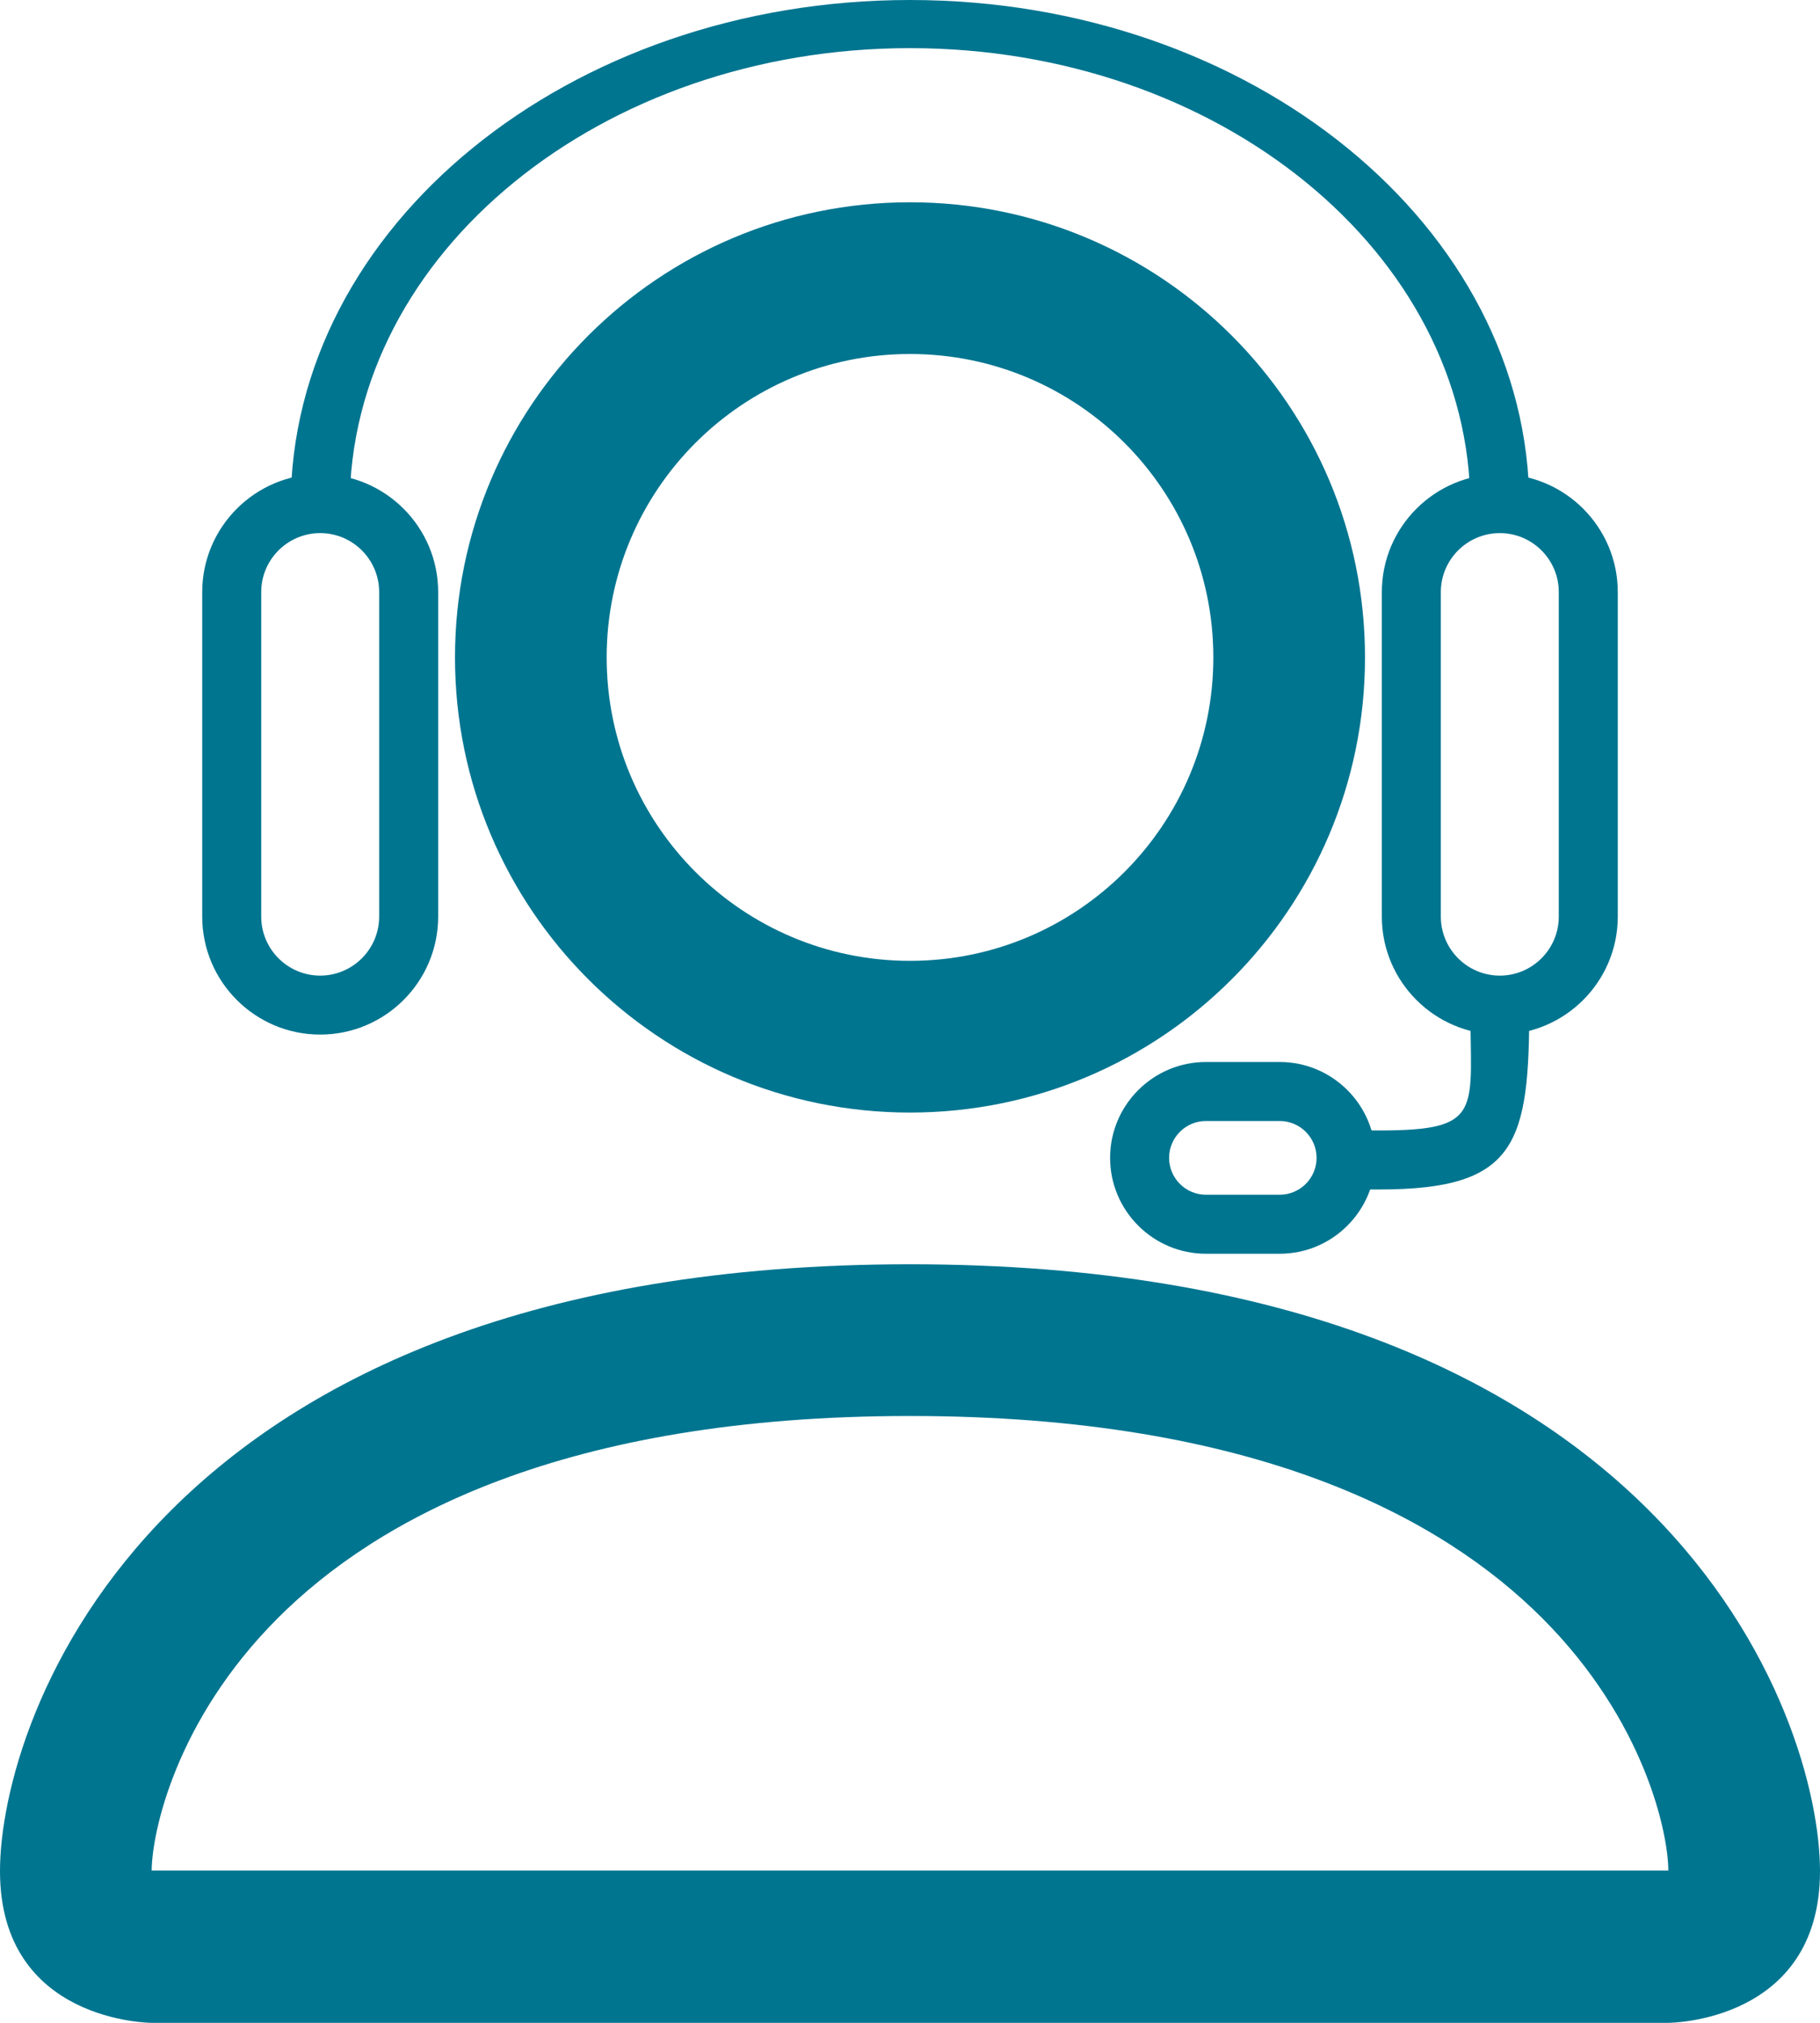
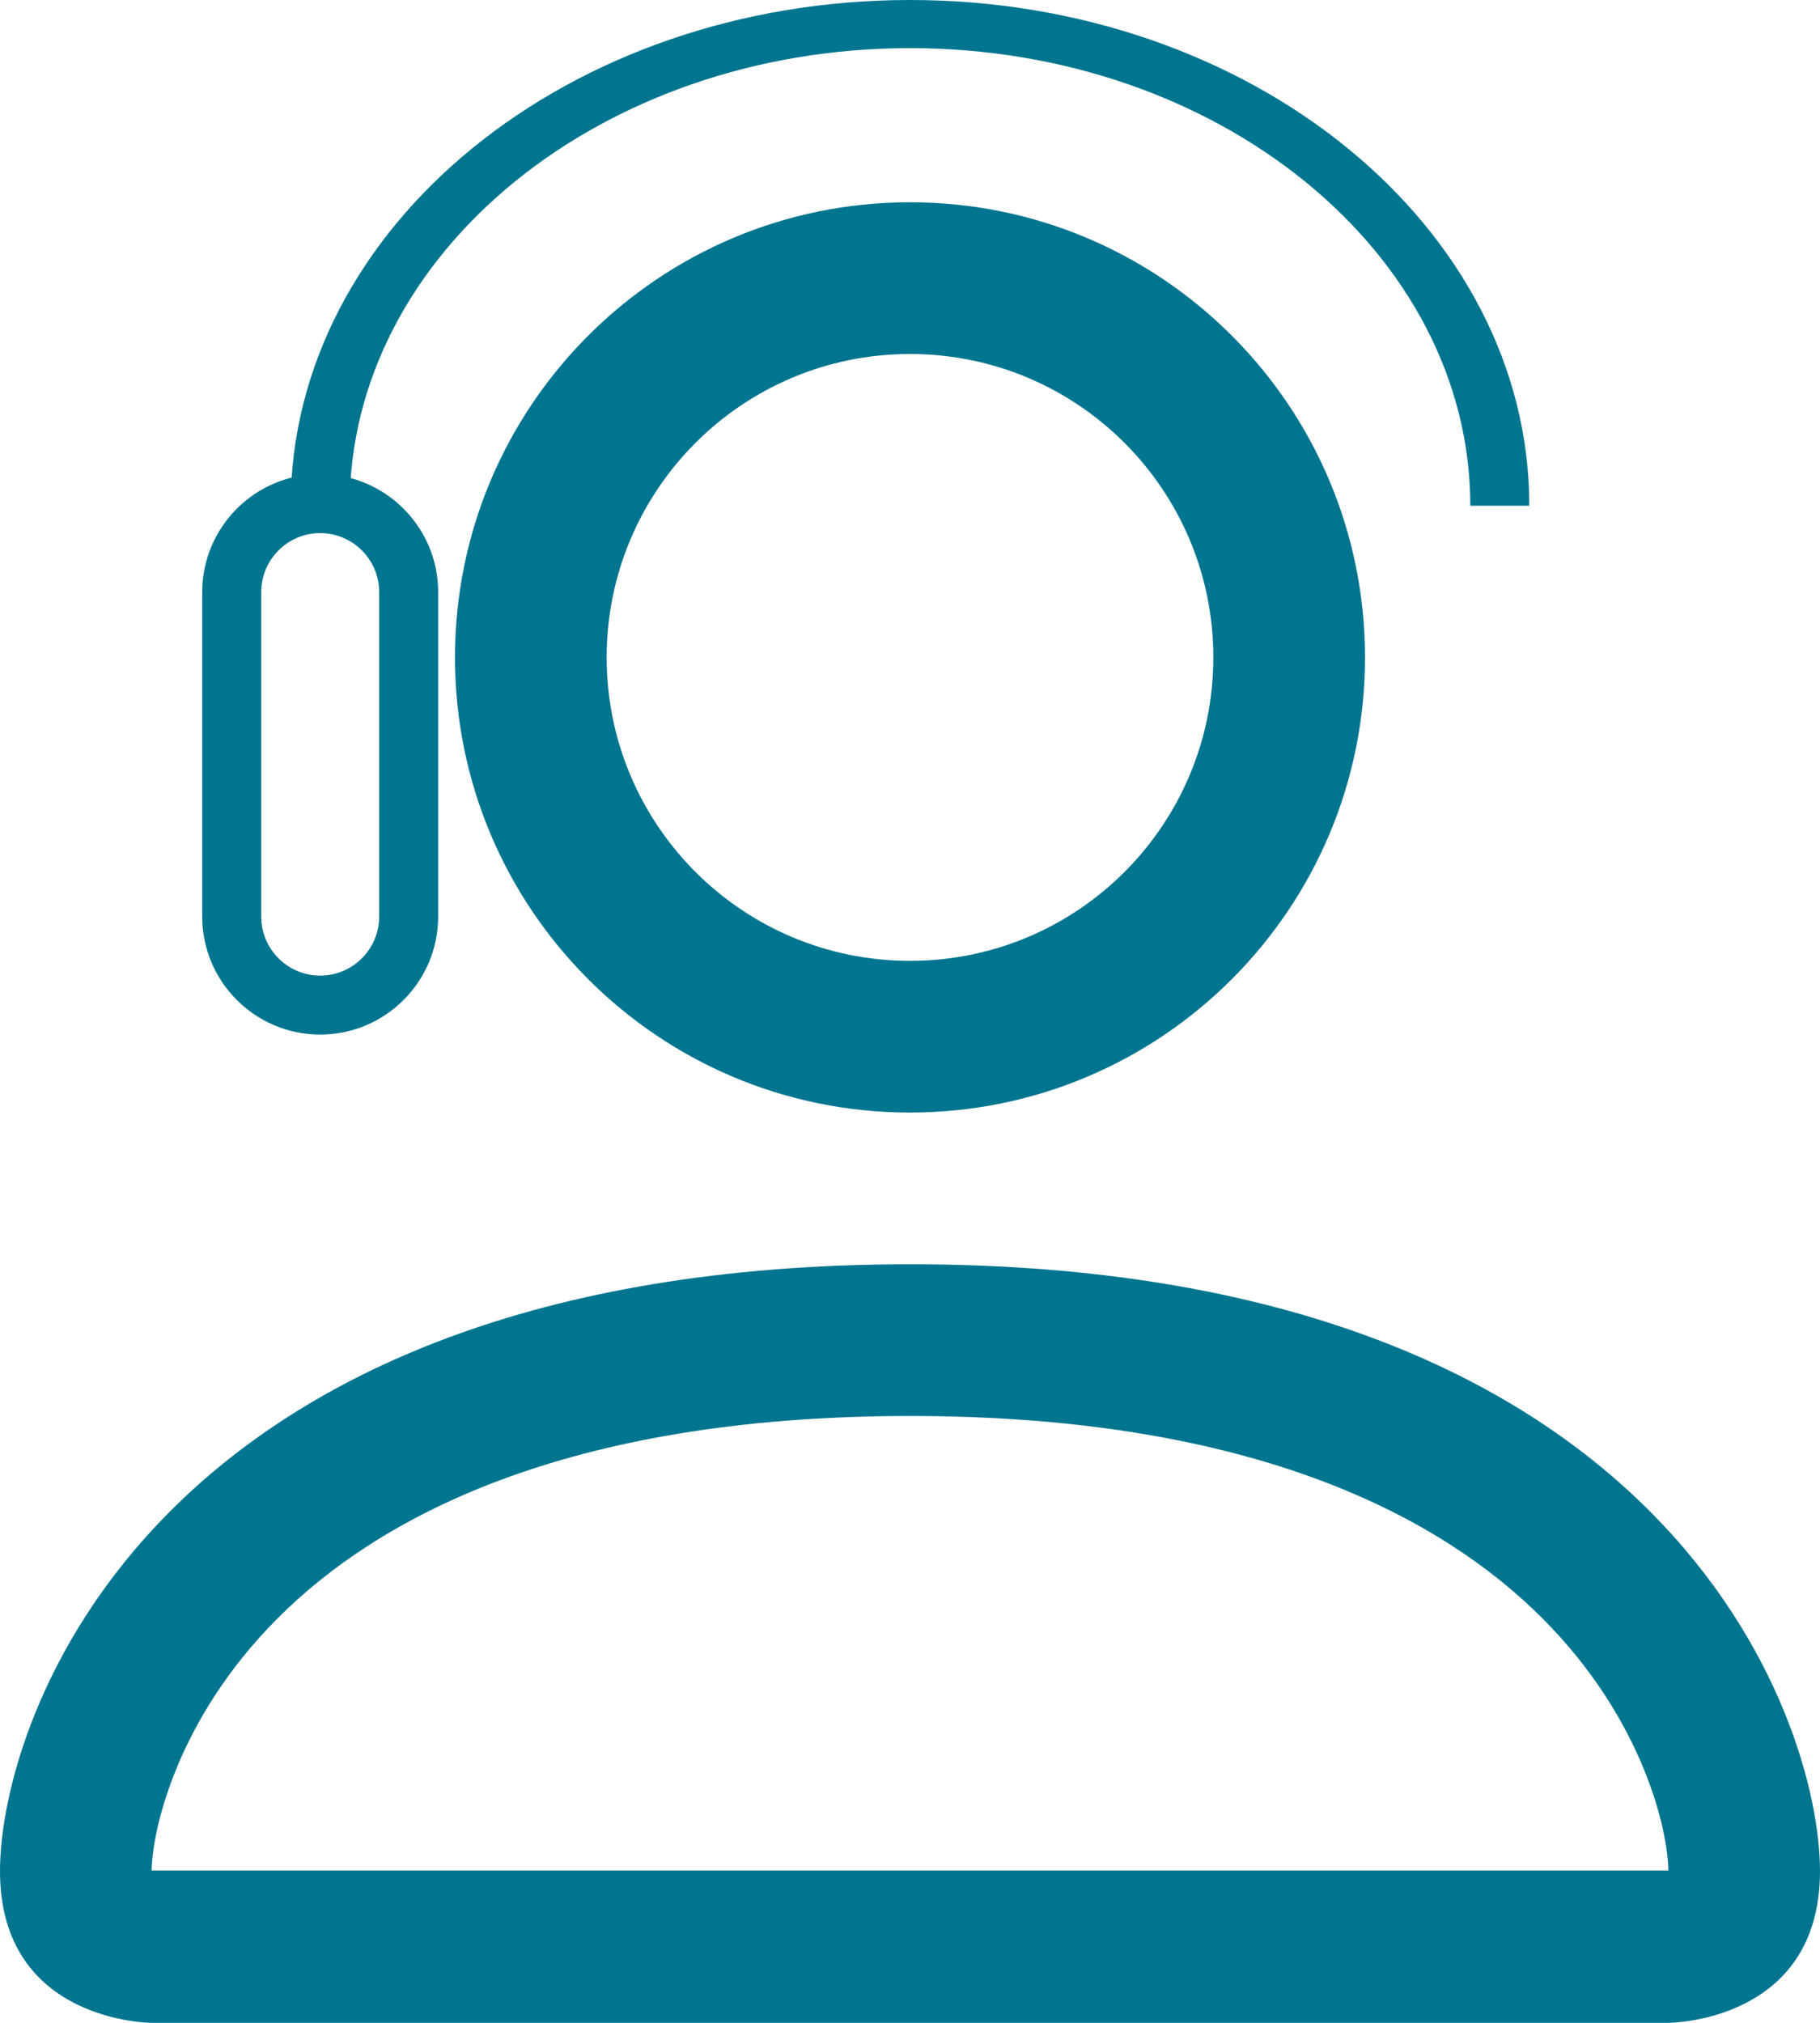
<svg xmlns="http://www.w3.org/2000/svg" width="36px" height="40px" viewBox="0 0 36 40" version="1.1">
  <title>Icon/32px/User/call center</title>
  <g id="Page-1" stroke="none" stroke-width="1" fill="none" fill-rule="evenodd">
    <g id="Landing-page-Effy-Desktop" transform="translate(-110, -1032)" fill="#007590">
      <g id="Swipe-card/Desktop" transform="translate(80, 1004)">
        <g id="Icon/32px/User/call-center" transform="translate(30, 28)">
          <g id="Group" transform="translate(0, 0)">
            <path d="M18,22 C22.971,22 27,17.971 27,13 C27,8.029 22.971,4 18,4 C13.029,4 9,8.029 9,13 C9,17.971 13.029,22 18,22 Z M24,13 C24,16.314 21.314,19 18,19 C14.686,19 12,16.314 12,13 C12,9.686 14.686,7 18,7 C21.314,7 24,9.686 24,13 L24,13 Z M36,37 C36,40 33,40 33,40 L3,40 C3,40 0,40 0,37 C0,34 3,25 18,25 C33,25 36,34 36,37 Z M33,36.988 C32.997,36.25 32.538,34.03 30.504,31.996 C28.548,30.04 24.867,28 18,28 C11.13,28 7.452,30.04 5.496,31.996 C3.462,34.03 3.006,36.25 3,36.988 L33,36.988 Z" id="person" />
            <g id="🎨-Color" transform="translate(4, 0)">
              <path d="M2.333,20.458 C1.047,20.458 0,19.412 0,18.125 L0,11.708 C0,10.422 1.047,9.375 2.333,9.375 C3.62,9.375 4.667,10.422 4.667,11.708 L4.667,18.125 C4.667,19.412 3.62,20.458 2.333,20.458 Z M2.333,10.542 C1.69,10.542 1.167,11.065 1.167,11.708 L1.167,18.125 C1.167,18.768 1.69,19.292 2.333,19.292 C2.977,19.292 3.5,18.768 3.5,18.125 L3.5,11.708 C3.5,11.065 2.977,10.542 2.333,10.542 Z" id="Shape" fill-rule="nonzero" />
-               <path d="M25.667,20.458 C24.38,20.458 23.333,19.412 23.333,18.125 L23.333,11.708 C23.333,10.422 24.38,9.375 25.667,9.375 C26.953,9.375 28,10.422 28,11.708 L28,18.125 C28,19.412 26.953,20.458 25.667,20.458 Z M25.667,10.542 C25.023,10.542 24.5,11.065 24.5,11.708 L24.5,18.125 C24.5,18.768 25.023,19.292 25.667,19.292 C26.31,19.292 26.833,18.768 26.833,18.125 L26.833,11.708 C26.833,11.065 26.31,10.542 25.667,10.542 Z" id="Shape" fill-rule="nonzero" />
-               <path d="M23.282,23.521 L22.615,23.521 L22.615,22.354 L23.282,22.354 C25.373,22.354 25.083,21.966 25.083,19.875 L26.25,19.875 C26.25,22.609 26.016,23.521 23.282,23.521 Z" id="Path" />
-               <path d="M21.312,24.792 L19.854,24.792 C18.809,24.792 17.958,23.941 17.958,22.896 C17.958,21.851 18.809,21 19.854,21 L21.312,21 C22.358,21 23.208,21.851 23.208,22.896 C23.208,23.941 22.358,24.792 21.312,24.792 Z M19.854,22.167 C19.452,22.167 19.125,22.494 19.125,22.896 C19.125,23.298 19.452,23.625 19.854,23.625 L21.312,23.625 C21.715,23.625 22.042,23.298 22.042,22.896 C22.042,22.494 21.715,22.167 21.312,22.167 L19.854,22.167 Z" id="Shape" fill-rule="nonzero" />
              <path d="M26.25,10 L25.083,10 C25.083,5.011 20.111,0.952 14,0.952 C7.889,0.952 2.917,5.011 2.917,10 L1.75,10 C1.75,4.486 7.245,0 14,0 C20.755,0 26.25,4.486 26.25,10 Z" id="Path" />
            </g>
          </g>
        </g>
      </g>
    </g>
  </g>
</svg>